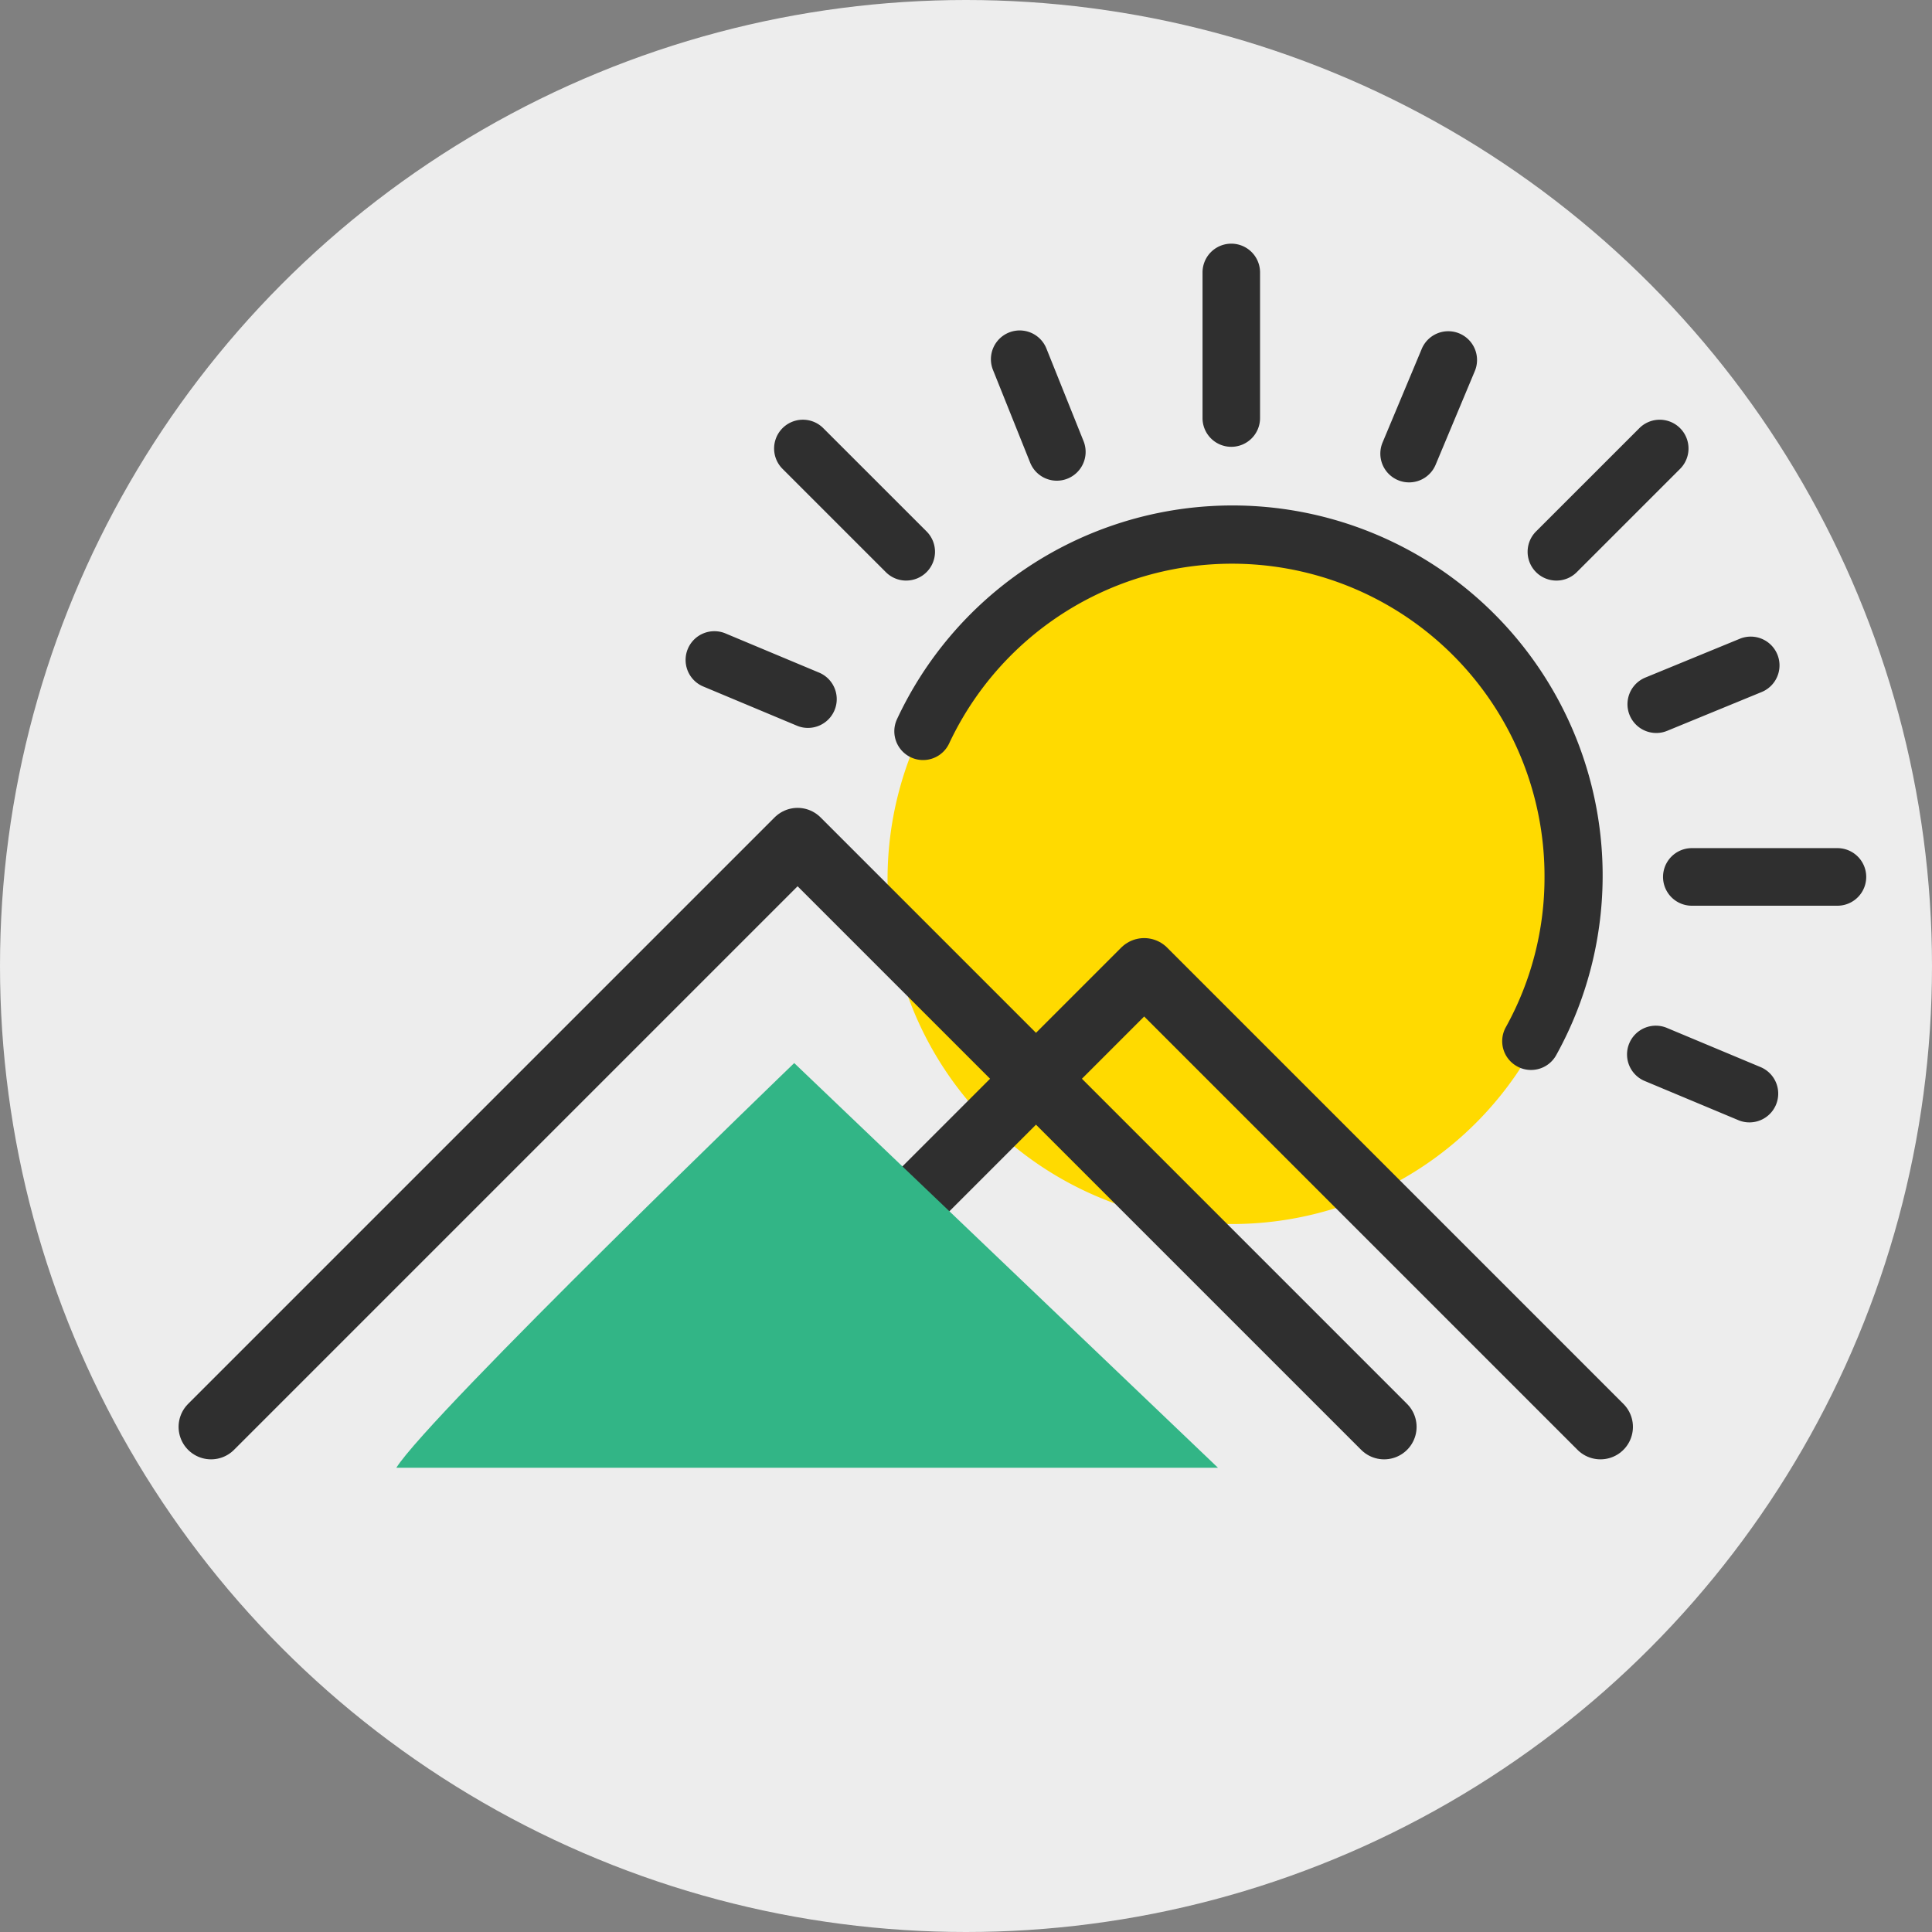
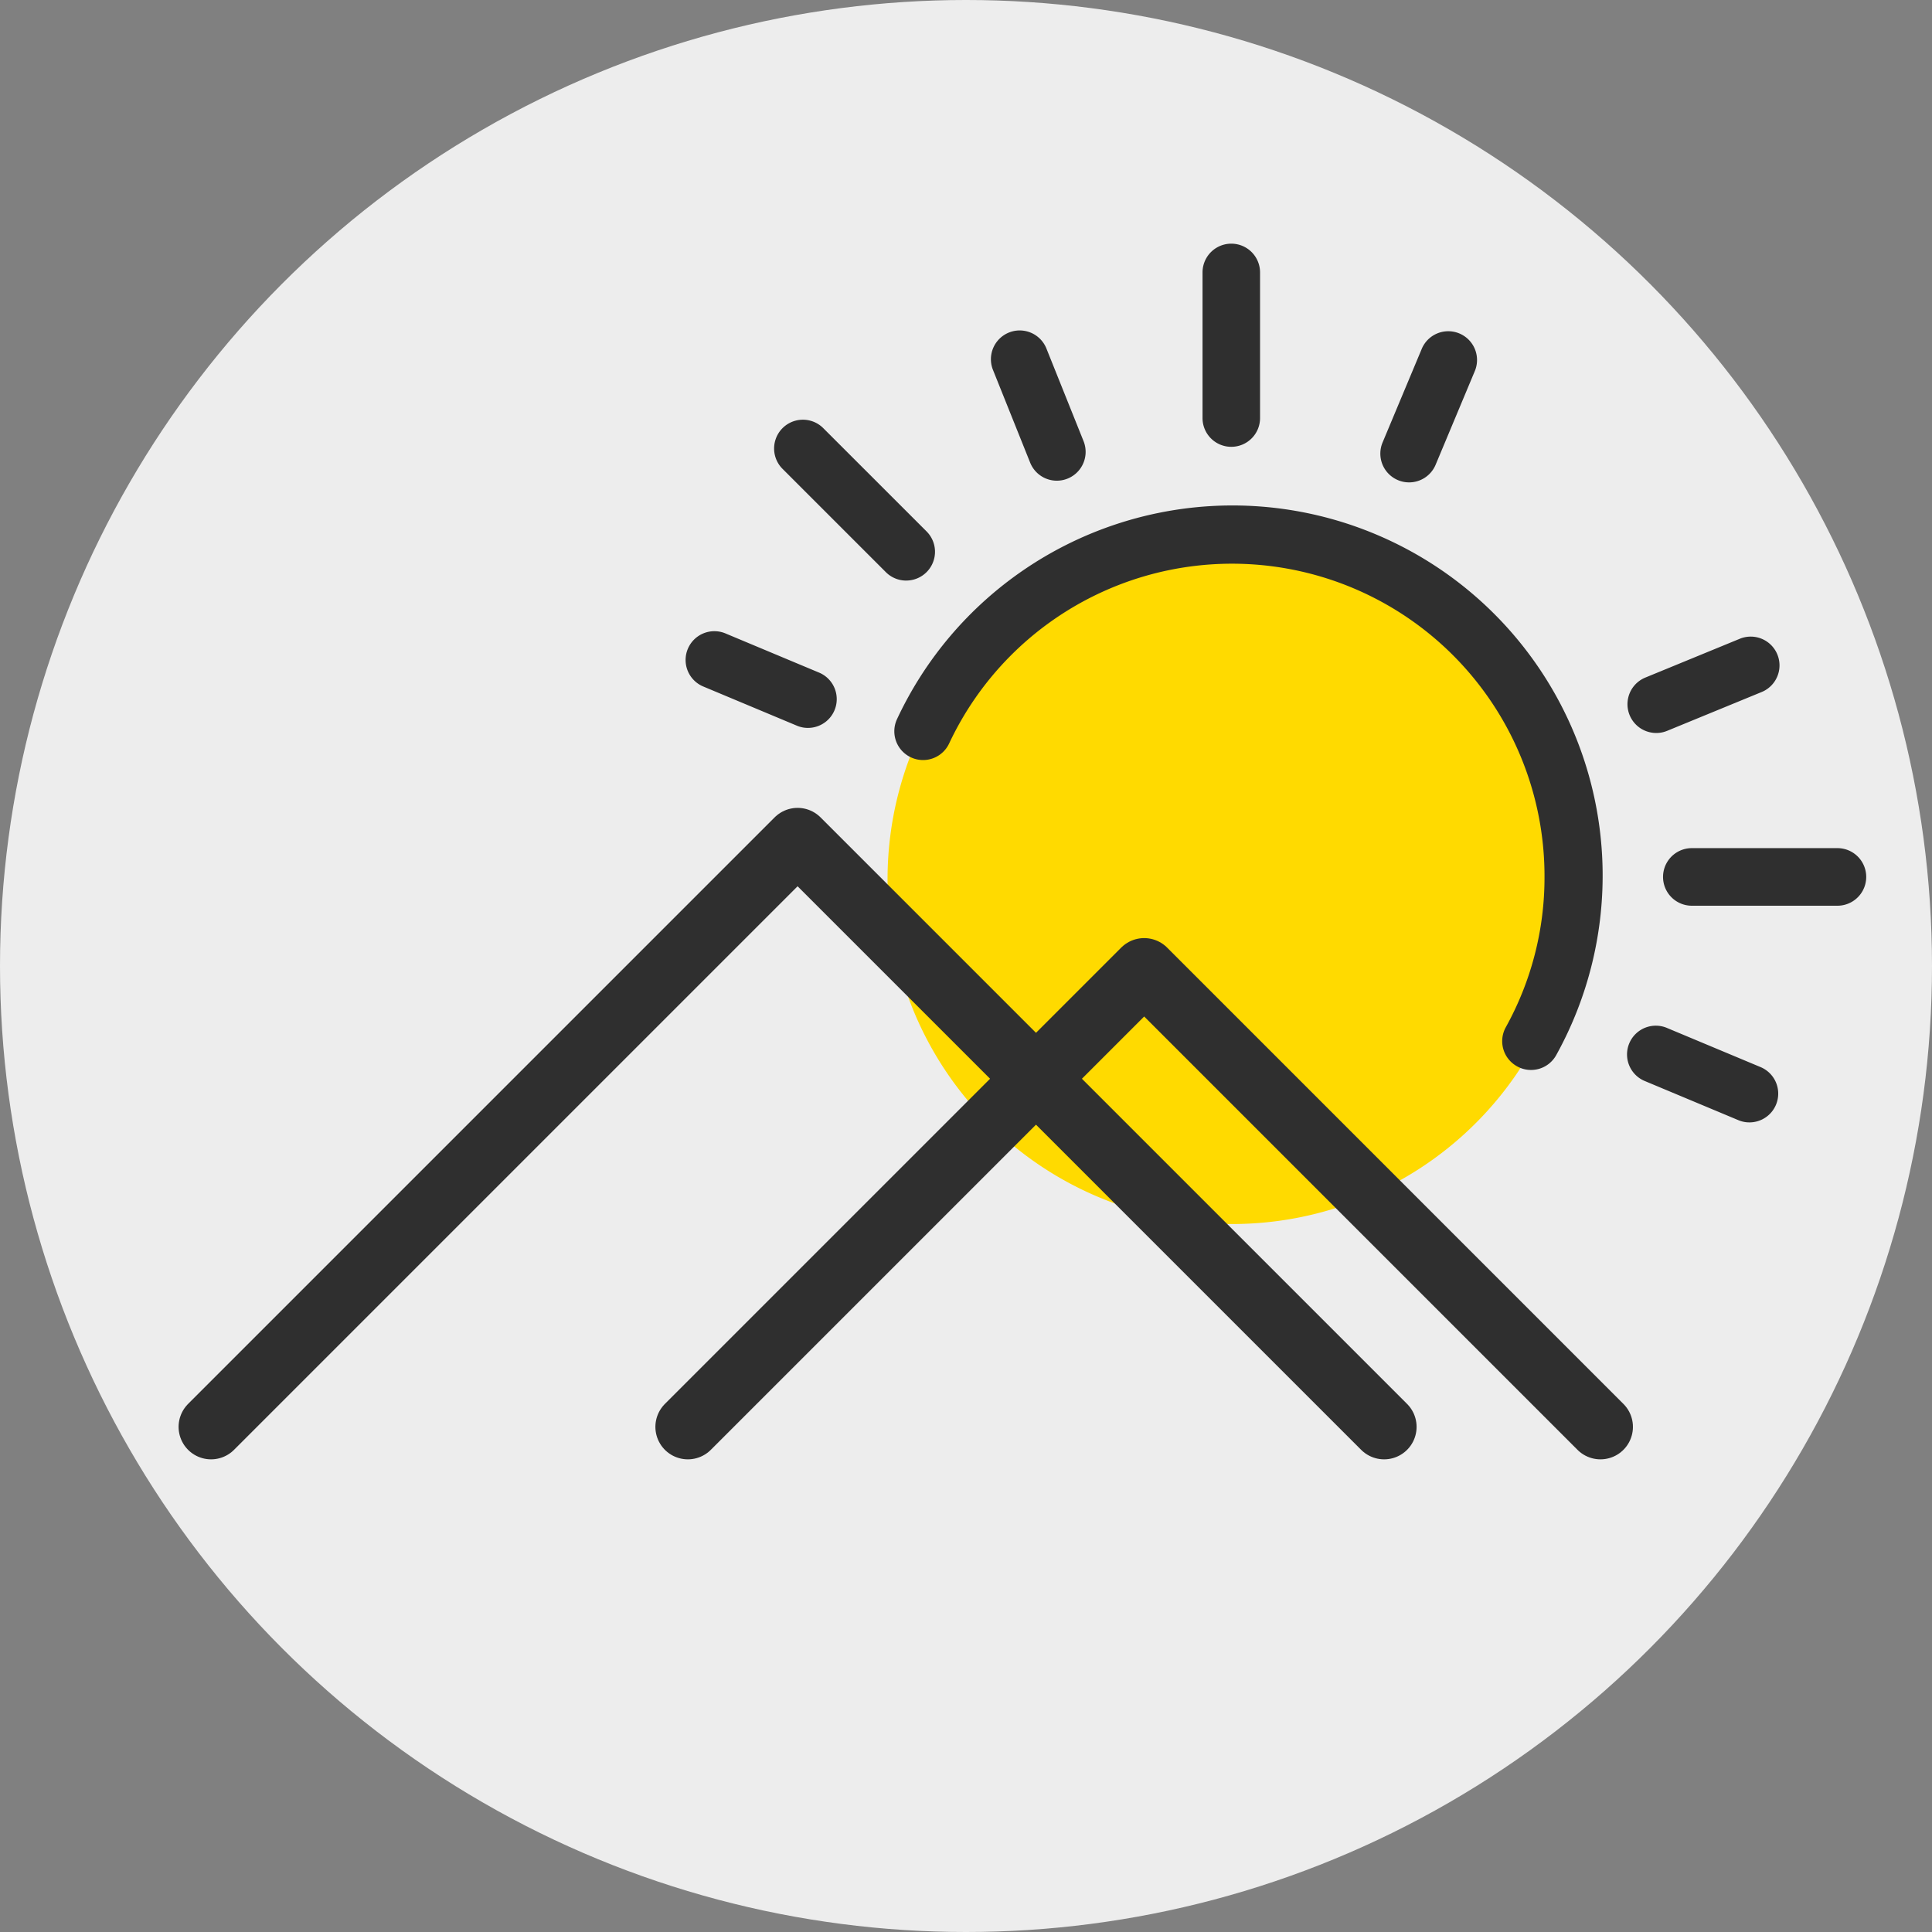
<svg xmlns="http://www.w3.org/2000/svg" width="119" height="119" viewBox="0 0 119 119">
  <rect x="0" y="0" width="119" height="119" fill="#808080" stroke="none" />
  <g id="Grupo_10527" data-name="Grupo 10527" transform="translate(-461 -1438)">
    <circle id="Elipse_970" data-name="Elipse 970" cx="59.5" cy="59.5" r="59.5" transform="translate(461 1438)" fill="#ededed" />
    <g id="Grupo_10525" data-name="Grupo 10525" transform="translate(37 157.563)">
      <path id="Trazado_27814" data-name="Trazado 27814" d="M464.216,173.416a21.224,21.224,0,1,1-21.172,21.276,21.21,21.21,0,0,1,21.172-21.276Z" transform="translate(35.624 1139.966)" fill="#ffda00" fill-rule="evenodd" />
      <path id="Trazado_27815" data-name="Trazado 27815" d="M483.132,204.44a1.743,1.743,0,0,1-.855-.221,1.769,1.769,0,0,1-.7-2.407,19,19,0,0,0,2.386-9.261,19.247,19.247,0,0,0-36.674-8.216,1.771,1.771,0,1,1-3.205-1.509,22.8,22.8,0,1,1,40.6,20.7A1.768,1.768,0,0,1,483.132,204.44Z" transform="translate(35.17 1141.9)" fill="#2f2f2f" />
      <path id="Trazado_27816" data-name="Trazado 27816" d="M485.384,148.421a1.77,1.77,0,0,1-1.771-1.773V137.68a1.771,1.771,0,1,1,3.543,0v8.969A1.771,1.771,0,0,1,485.384,148.421Z" transform="translate(14.456 1159.537)" fill="#2f2f2f" />
      <path id="Trazado_27817" data-name="Trazado 27817" d="M553.67,217.31H544.7a1.773,1.773,0,0,1,0-3.547h8.968a1.773,1.773,0,0,1,0,3.547Z" transform="translate(-16.493 1118.914)" fill="#2f2f2f" />
      <path id="Trazado_27818" data-name="Trazado 27818" d="M436.567,168.492a1.766,1.766,0,0,1-1.254-.519l-6.363-6.362a1.773,1.773,0,0,1,2.508-2.508l6.363,6.361a1.773,1.773,0,0,1-1.254,3.027Z" transform="translate(43.25 1147.705)" fill="#2f2f2f" />
-       <path id="Trazado_27819" data-name="Trazado 27819" d="M527.253,168.492A1.773,1.773,0,0,1,526,165.465l6.363-6.361a1.773,1.773,0,0,1,2.508,2.508l-6.363,6.362A1.766,1.766,0,0,1,527.253,168.492Z" transform="translate(-7.388 1147.705)" fill="#2f2f2f" />
      <path id="Trazado_27820" data-name="Trazado 27820" d="M460.413,156.31a1.77,1.77,0,0,1-1.646-1.114l-2.3-5.736a1.773,1.773,0,0,1,3.291-1.319l2.3,5.736a1.775,1.775,0,0,1-1.646,2.433Z" transform="translate(28.684 1153.735)" fill="#2f2f2f" />
      <path id="Trazado_27821" data-name="Trazado 27821" d="M540.117,192.449a1.773,1.773,0,0,1-.672-3.414l5.842-2.4a1.773,1.773,0,0,1,1.344,3.281l-5.843,2.4A1.759,1.759,0,0,1,540.117,192.449Z" transform="translate(-14.1 1133.136)" fill="#2f2f2f" />
      <path id="Trazado_27822" data-name="Trazado 27822" d="M424.6,191.791a1.722,1.722,0,0,1-.682-.138l-5.735-2.4a1.772,1.772,0,1,1,1.365-3.27l5.735,2.4a1.772,1.772,0,0,1-.683,3.408Z" transform="translate(49.164 1133.481)" fill="#2f2f2f" />
      <path id="Trazado_27823" data-name="Trazado 27823" d="M545.856,242.6a1.726,1.726,0,0,1-.683-.138l-5.738-2.4a1.772,1.772,0,1,1,1.365-3.27l5.738,2.4a1.772,1.772,0,0,1-.682,3.408Z" transform="translate(-14.101 1106.97)" fill="#2f2f2f" />
      <path id="Trazado_27824" data-name="Trazado 27824" d="M508.283,156.528a1.749,1.749,0,0,1-.682-.137,1.772,1.772,0,0,1-.952-2.319l2.4-5.736a1.772,1.772,0,1,1,3.27,1.365l-2.4,5.736A1.771,1.771,0,0,1,508.283,156.528Z" transform="translate(2.509 1153.621)" fill="#2f2f2f" />
      <path id="Trazado_27800" data-name="Trazado 27800" d="M7783,56.038l36.127-36.127,36.127,36.127" transform="translate(-7346 1312.286)" fill="none" stroke="#2f2f2f" stroke-linecap="round" stroke-linejoin="round" stroke-width="4" />
      <path id="Trazado_27801" data-name="Trazado 27801" d="M7783,48.017l28.106-28.106,28.105,28.106" transform="translate(-7316.632 1320.307)" fill="none" stroke="#2f2f2f" stroke-linecap="round" stroke-linejoin="round" stroke-width="4" />
-       <path id="Trazado_27813" data-name="Trazado 27813" d="M7798.6,58.186c2.078-3.3,24.507-24.925,24.507-24.925l26.1,24.925Z" transform="translate(-7350.188 1312.655)" fill="#32b586" />
    </g>
  </g>
</svg>